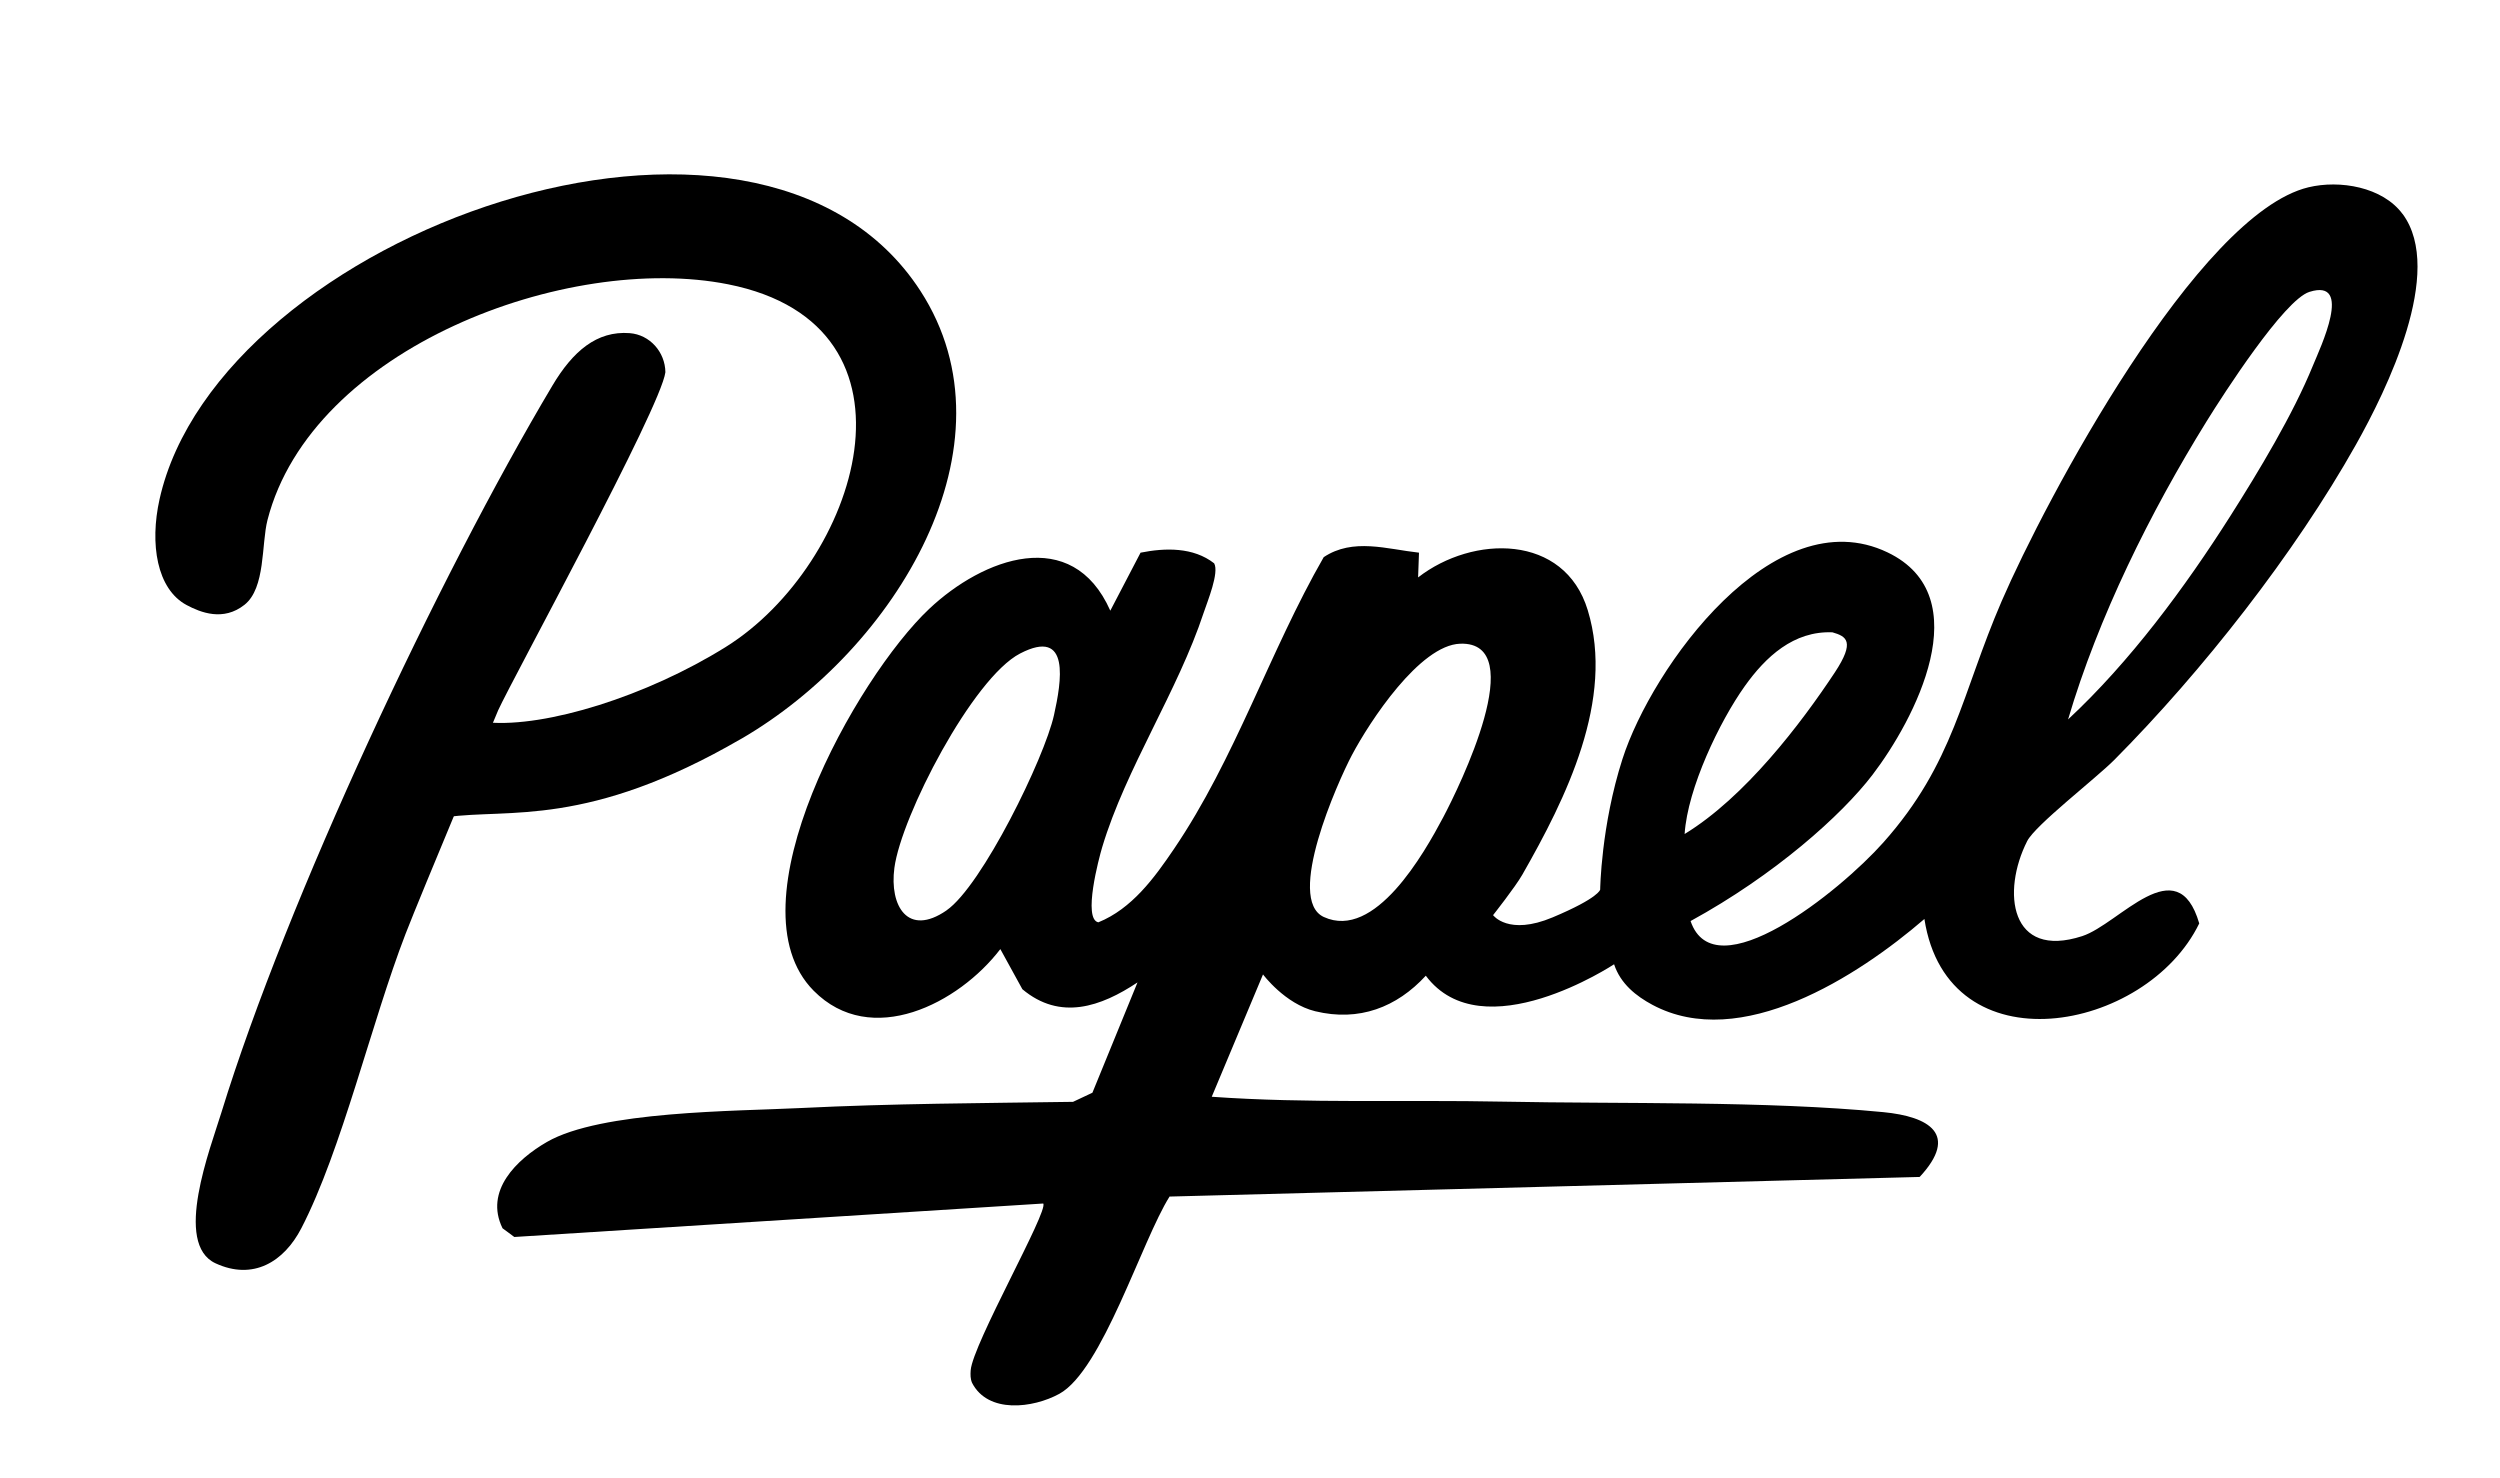
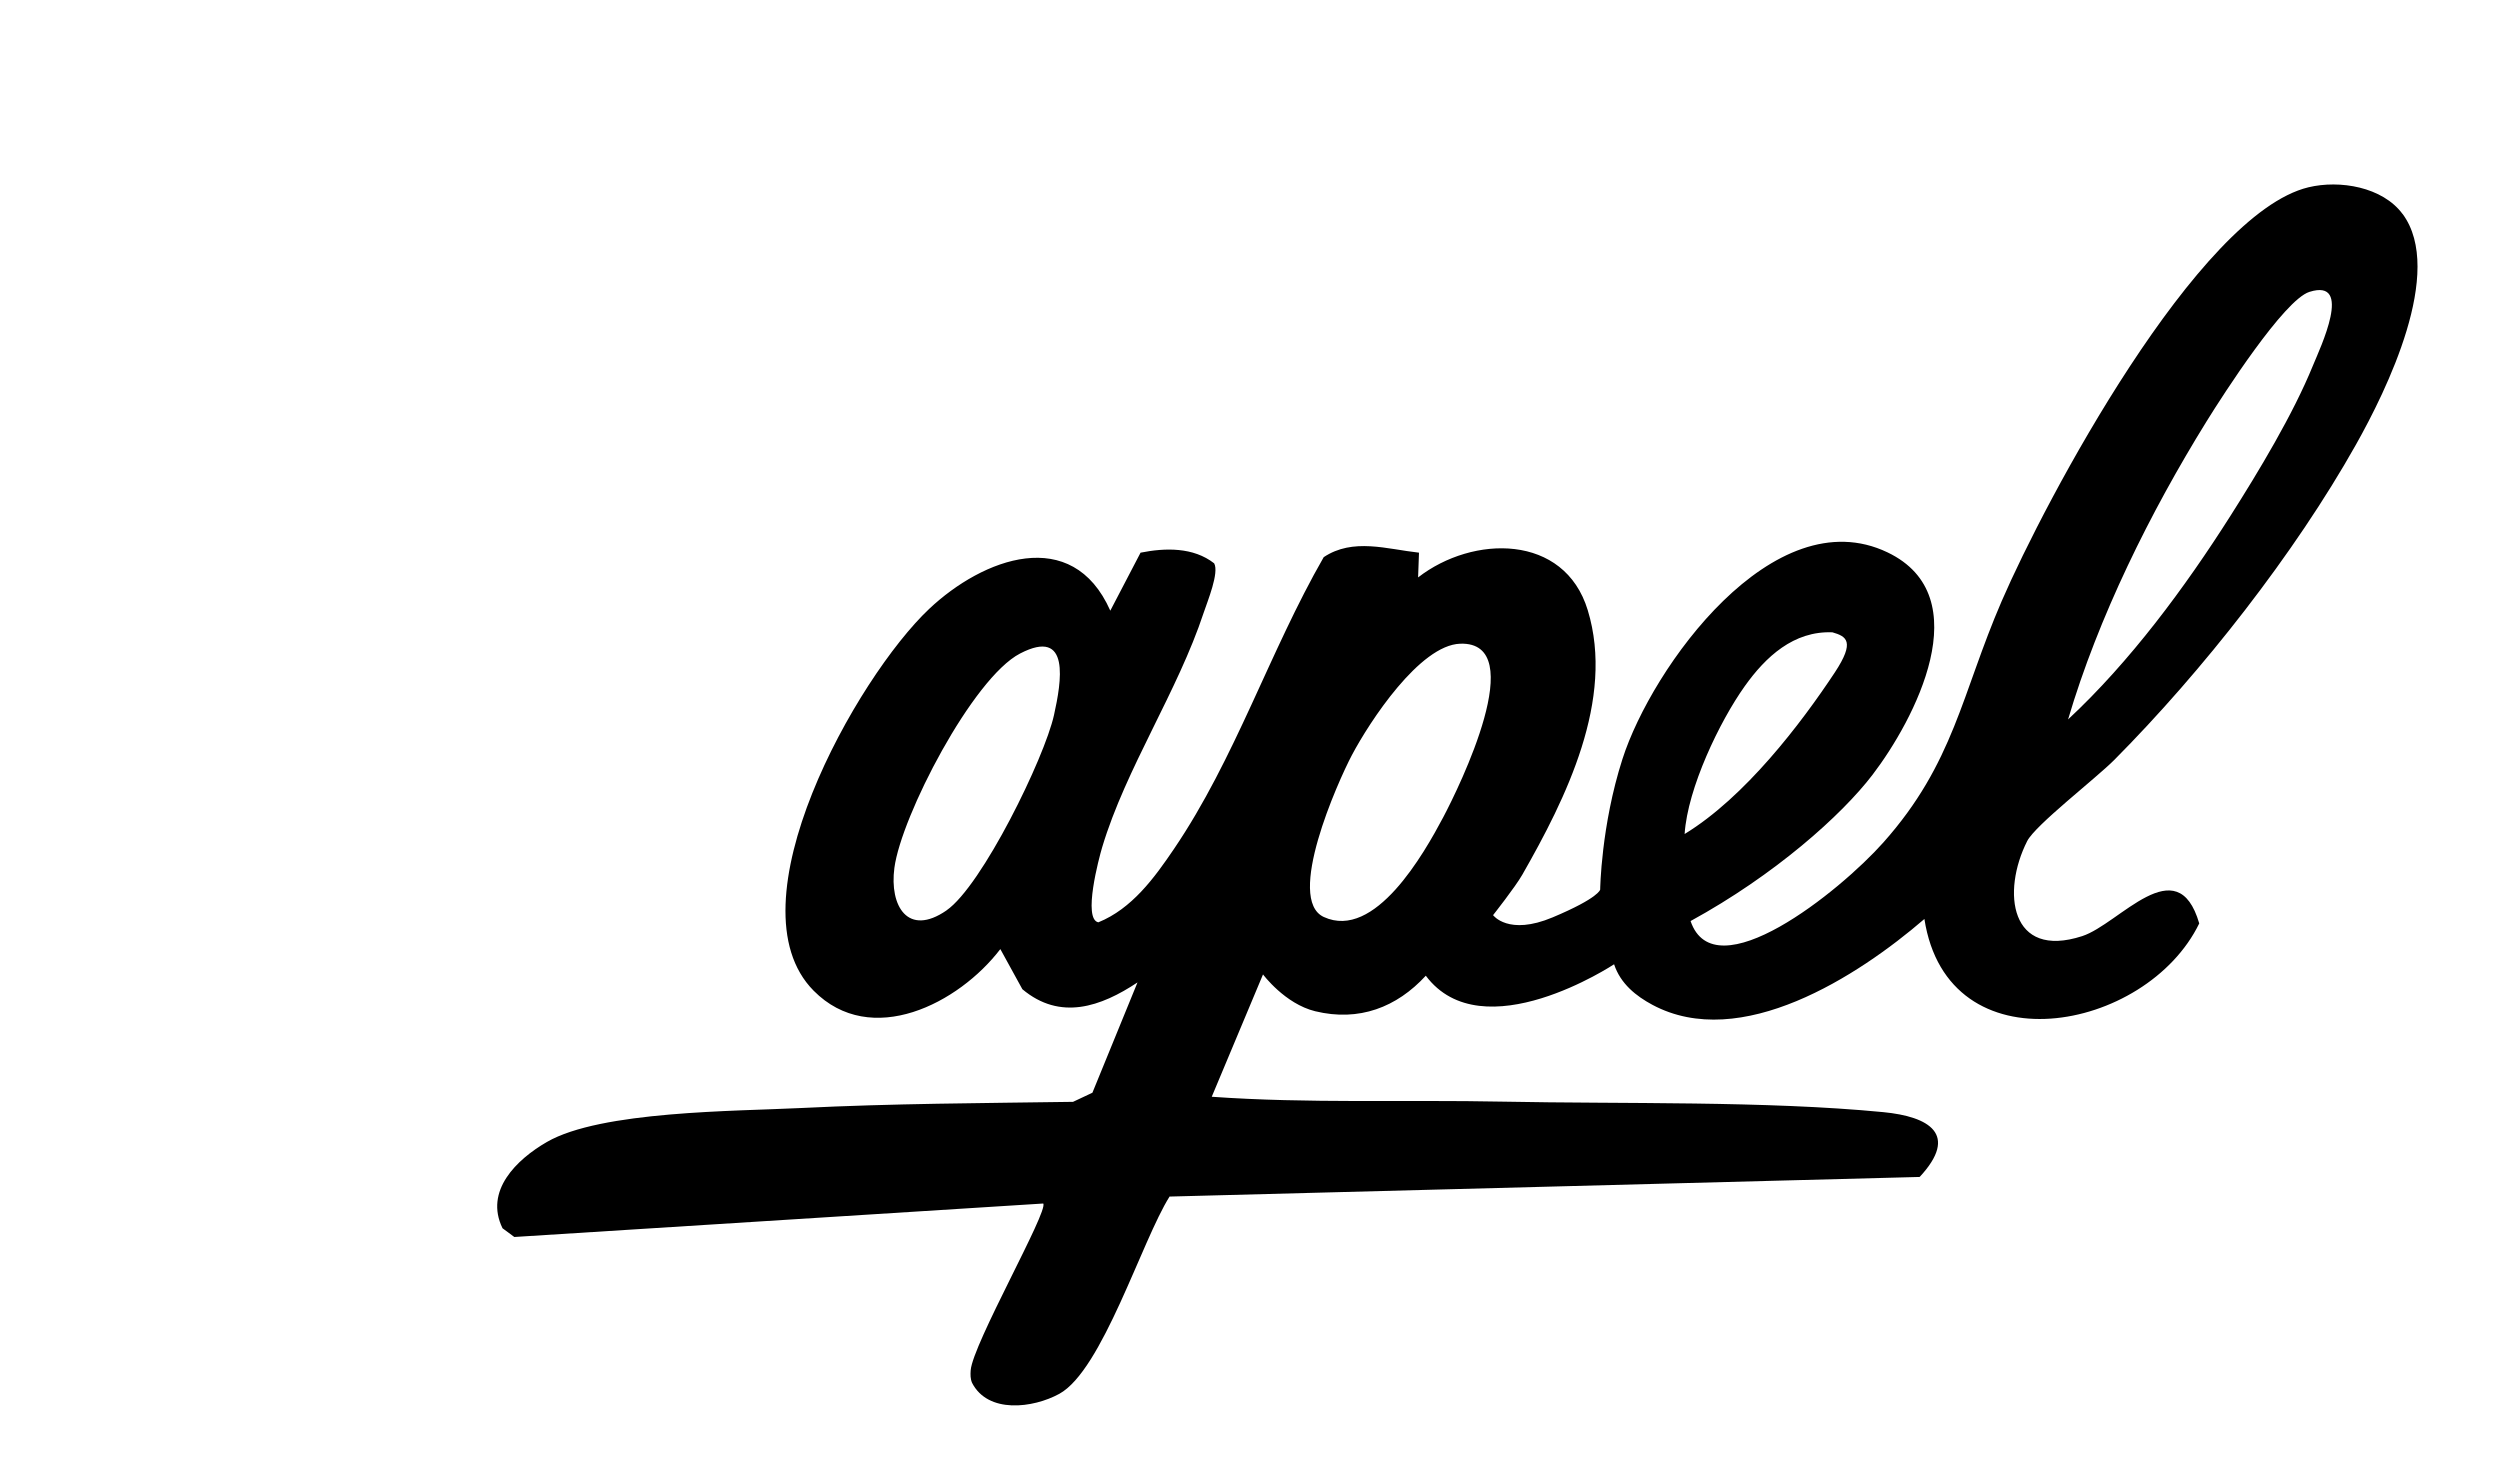
<svg xmlns="http://www.w3.org/2000/svg" id="Layer_1" version="1.1" viewBox="0 0 507.22 299.91">
  <path d="M487.47,43.42c8.6,11.67-3.3,35.81-9.48,46.8-12.43,22.11-31.18,45.99-49.03,63.96-3.73,3.75-16.04,13.24-17.67,16.47-5.22,10.31-3.48,24.03,11.16,19.28,7.55-2.45,19.28-17.9,23.75-2.58-10.75,22.14-51.04,29.67-55.76-.9-13.51,11.65-37.31,26.98-55.18,17.42-3.29-1.76-6.48-4.27-7.78-8.23,0,0-26.72,17.67-38.2,2.32-5.9,6.41-13.54,9.37-22.44,7.21-6.15-1.5-10.59-7.47-10.59-7.47l-10.4,24.82c19.56,1.39,39.37.59,59.02.99,24.43.49,53.37-.18,77.23,2.13,9.31.9,15.41,4.5,7.38,13.15l-152.19,3.98c-5.63,8.93-13.65,35.27-22.38,40.03-5.31,2.9-14.45,4.07-17.69-2.24-.35-.82-.34-1.66-.28-2.53.39-5.3,15.86-32.4,14.72-33.85l-107.31,6.79-2.39-1.77c-3.72-7.59,2.85-13.95,8.99-17.5,10.95-6.33,38.24-6.23,51.67-6.9,18.33-.91,36.74-.98,55.09-1.25l3.93-1.85,9.15-22.38c-7.41,4.93-15.68,7.83-23.36,1.38l-4.47-8.14c-8.43,11.03-26.22,20.22-37.88,8.44-17.27-17.44,8.72-63.58,23.44-77.46,10.91-10.29,29.01-17.12,36.75.36l6.14-11.77c4.99-1,10.7-1.14,14.93,2.16,1.06,1.89-1.35,7.69-2.11,9.98-5.28,16.01-15.8,31.61-20.6,47.6-.67,2.24-3.97,14.6-.79,15.26,6.81-2.76,11.35-8.99,15.33-14.86,12.47-18.37,19.38-40.04,30.4-59.23,5.94-3.96,12.84-1.62,19.33-.91l-.18,5.02c11.14-8.64,29.69-8.9,34.42,6.65,5.53,18.14-4.43,38.19-13.28,53.67-1.42,2.49-5.93,8.2-5.93,8.2,0,0,3.08,4.24,12.09.45,9.42-3.96,9.64-5.63,9.64-5.63,0,0,.16-12.91,4.52-26.49,5.98-18.63,30.67-53,53.78-41.93,18.69,8.95,5.41,34.05-3.05,45.13-6.26,8.2-19.84,20.33-36.91,29.67,4.87,14.33,30.17-5.89,39.12-15.95,14.35-16.13,15.84-30.1,24-48.96,8.9-20.58,39.78-78.54,62.23-83.96,6.34-1.53,15.04-.09,19.1,5.41ZM419.58,145.97c12.59-11.72,23.72-26.77,32.95-41.31,5.77-9.09,12.71-20.6,16.74-30.5,1.44-3.53,8.27-17.78-.72-14.94-5.15,1.62-17.53,20.89-20.87,26.28-11.43,18.46-21.95,39.66-28.1,60.48ZM371.78,128.29c-7.87-.32-13.55,4.97-17.8,10.94-5.06,7.11-11.59,20.66-12.19,29.98,12.24-7.46,23.6-22.39,30.46-32.76,4.2-6.36,2.35-7.34-.47-8.16ZM296.27,130.6c-8.22.26-18.41,15.84-21.98,22.59-2.9,5.49-13.51,29.28-5.7,32.86,10.35,4.75,20.3-12.83,24.23-20.25,3.22-6.09,17.75-35.66,3.45-35.2ZM192.04,184.7c7.18-4.96,19.87-30.9,21.8-39.61,1.48-6.67,3.46-17.87-6.88-12.5-9.62,4.99-24.11,33-25.5,43.49-1.03,7.76,2.74,14.04,10.58,8.63Z" />
-   <path id="stroke-2" d="M101.04,144.17c3.07-6.72,33.04-61.43,33.96-68.65h0c-.05-4.1-3.16-7.62-7.25-7.93-6.69-.51-11.55,3.72-15.66,10.62-23.2,38.95-53.89,104.33-67.15,147.44-2.27,7.39-9.81,26.68-1.21,30.66,7.6,3.52,13.87-.27,17.41-7.12,8.23-15.92,14.24-41.84,21.14-59.71,3.18-8.22,18.49-44.69,18.77-45.32Z" />
-   <path id="stroke-1" d="M150.42,149.88c31.22-18.14,56.57-59.59,36.33-90.85C153.71,8.02,44.35,47.58,32.37,101.29c-2.02,9.06-.55,18.23,5.48,21.46,2.86,1.53,7.47,3.36,11.76-.05s3.4-12.28,4.66-17.2c8.96-34.88,60.84-54.29,93.45-47.82,42.18,8.38,26.21,56.9-.41,73.54-16.14,10.09-36.61,16.38-48.32,15.35-1.3-.11-8.32,3.92-9.32,9.41s-.72,8.27,1,9.8c12.54-1.77,28.53,2.23,59.75-15.91Z" />
</svg>